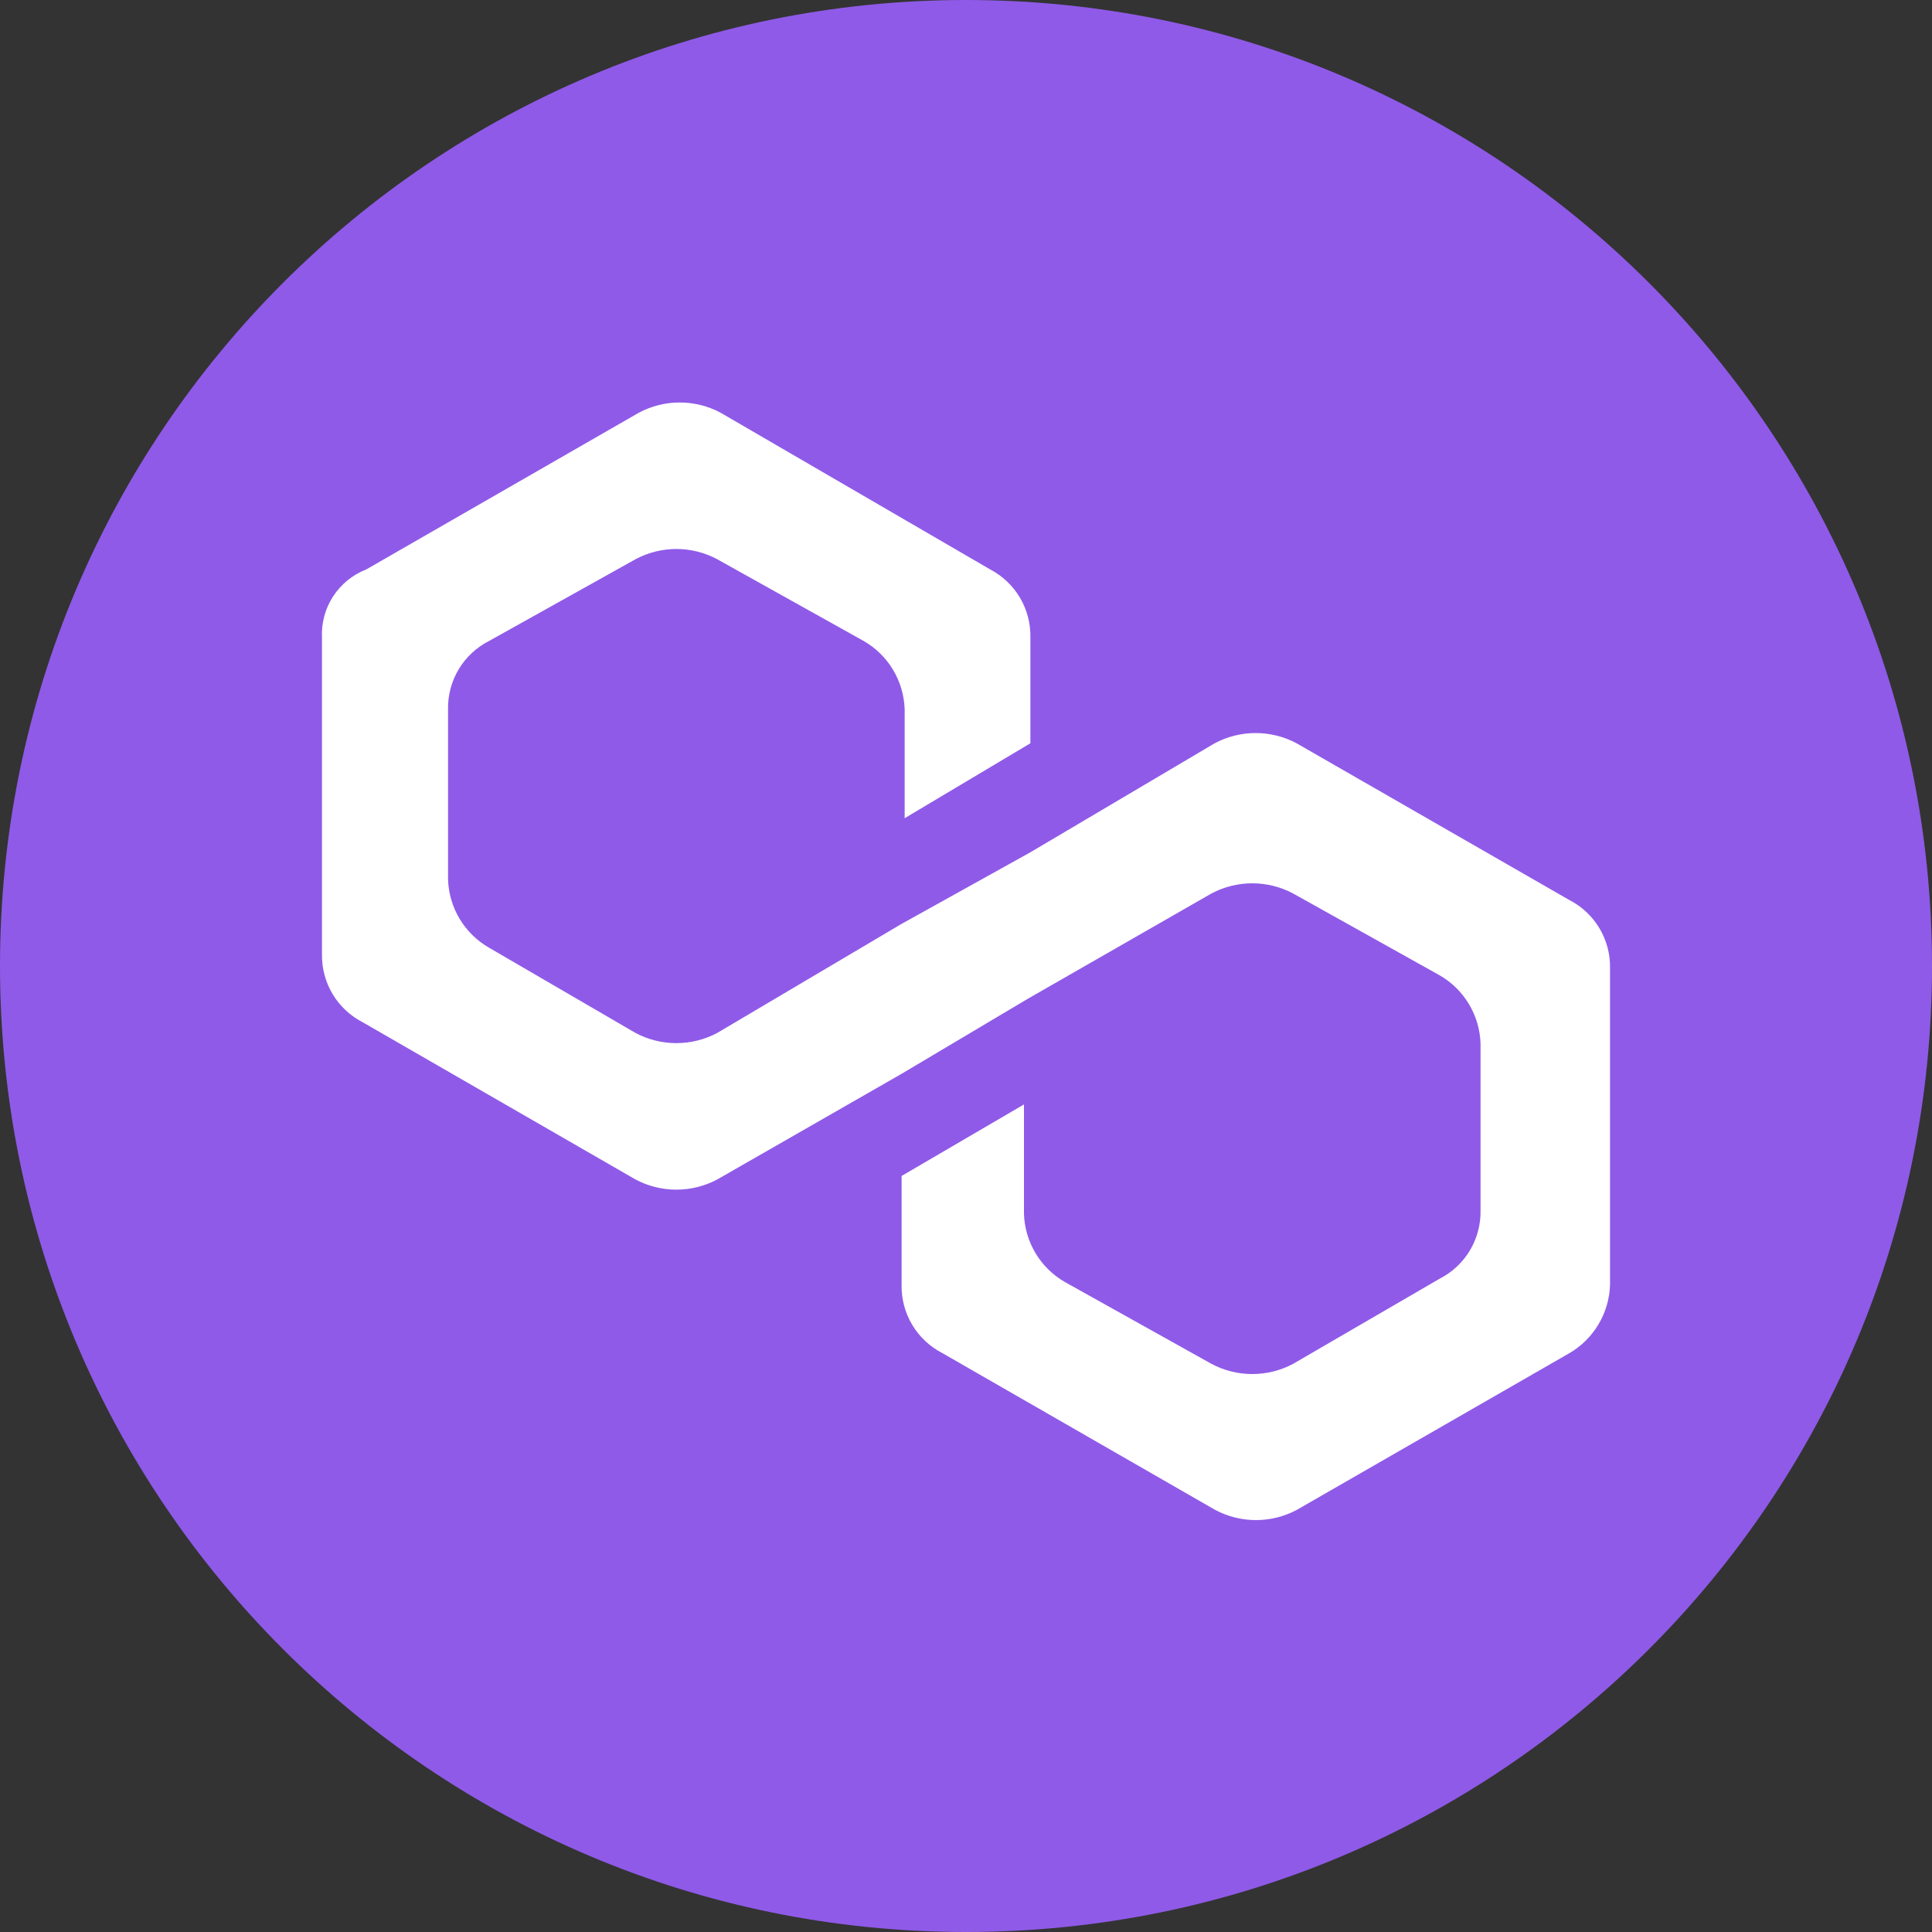
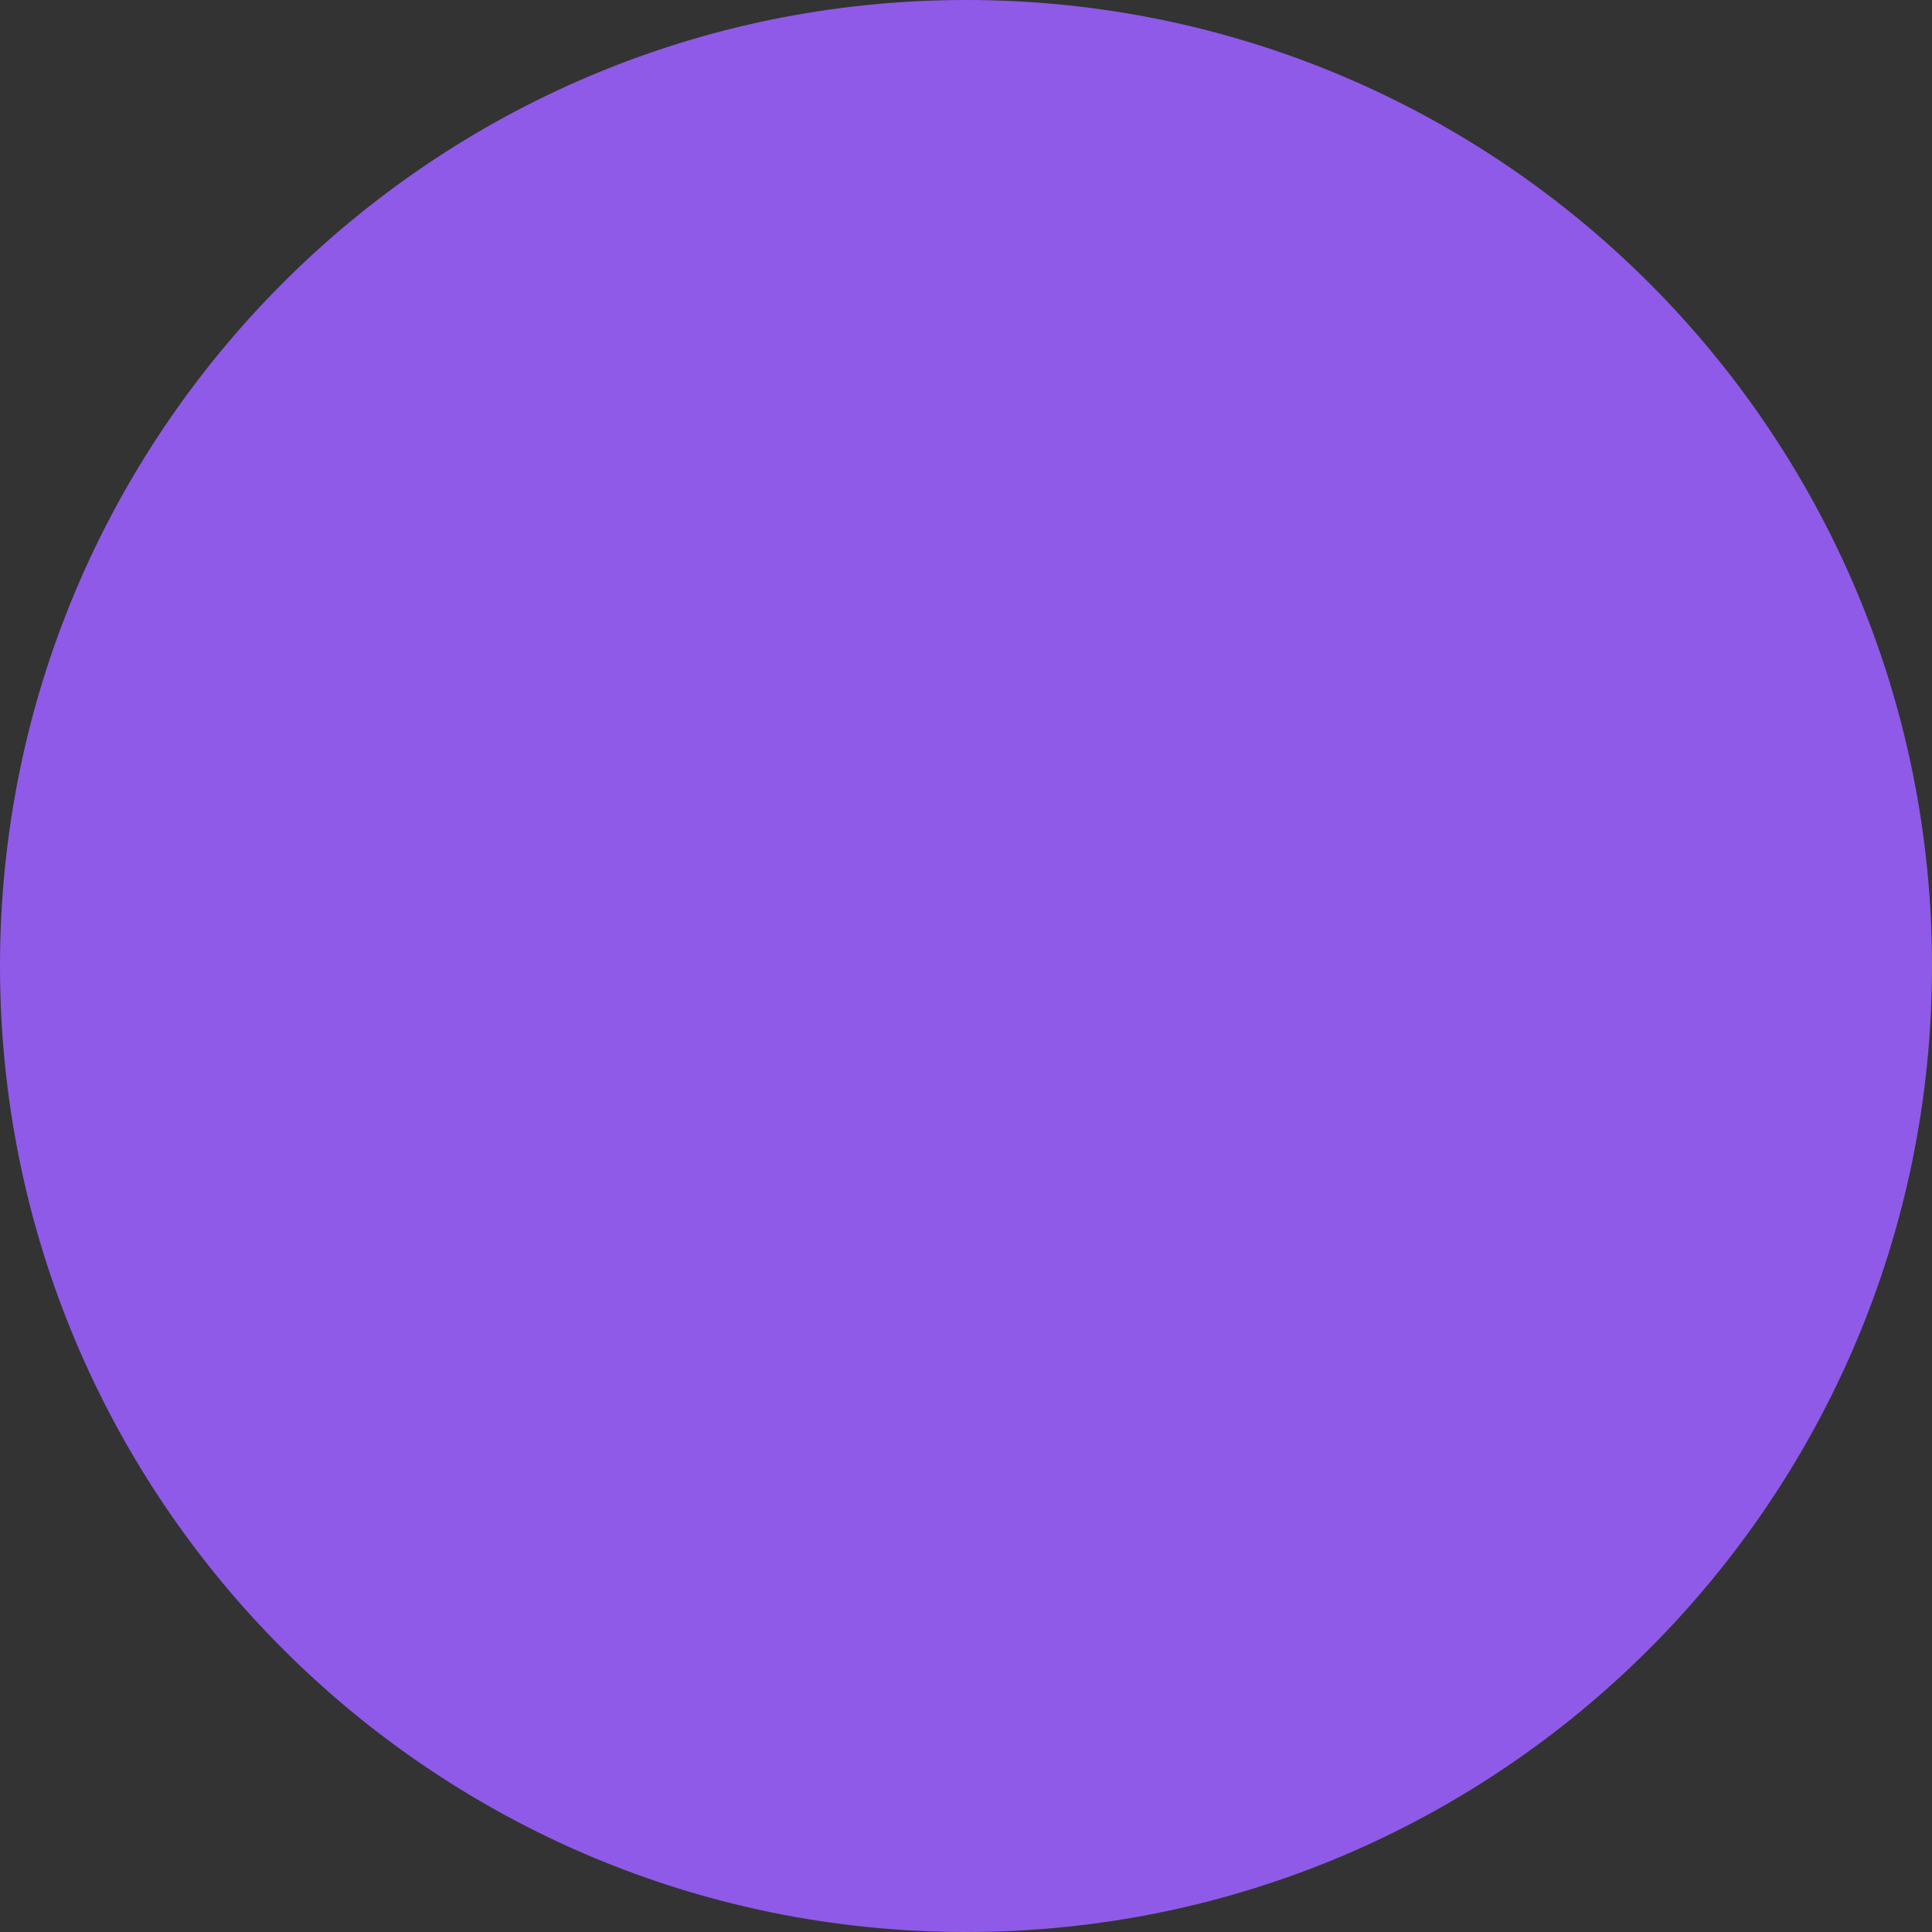
<svg xmlns="http://www.w3.org/2000/svg" width="64" height="64" viewBox="0 0 64 64" fill="none">
  <rect x="0" y="0" width="64" height="64" fill="#333333" stroke="none" />
  <path d="M32 0C49.674 0 64 14.326 64 32C64 49.674 49.674 64 32 64C14.326 64 0 49.674 0 32C0 14.326 14.326 0 32 0Z" fill="#8F5AE8" />
-   <path d="M42.949 24.621C42.532 24.399 42.067 24.283 41.594 24.283C41.122 24.283 40.657 24.399 40.24 24.621L34.133 28.233L29.867 30.604L23.76 34.217C23.343 34.439 22.878 34.555 22.405 34.555C21.933 34.555 21.468 34.439 21.051 34.217L16.197 31.392C15.798 31.162 15.464 30.834 15.226 30.438C14.989 30.043 14.857 29.593 14.842 29.133V23.494C14.833 23.029 14.956 22.57 15.195 22.17C15.435 21.771 15.782 21.446 16.197 21.235L21.051 18.526C21.467 18.303 21.933 18.186 22.405 18.186C22.878 18.186 23.343 18.303 23.76 18.526L28.613 21.235C29.013 21.465 29.347 21.794 29.584 22.189C29.821 22.585 29.953 23.034 29.968 23.495V27.104L34.133 24.622V21.123C34.144 20.66 34.025 20.203 33.79 19.803C33.554 19.404 33.212 19.078 32.801 18.863L23.871 13.672C23.454 13.449 22.989 13.333 22.516 13.333C22.044 13.333 21.578 13.449 21.162 13.672L12.133 18.863C11.682 19.039 11.298 19.351 11.034 19.757C10.771 20.162 10.642 20.64 10.666 21.123V31.619C10.659 32.083 10.783 32.539 11.022 32.937C11.262 33.334 11.608 33.656 12.021 33.867L21.051 39.071C21.468 39.293 21.933 39.409 22.405 39.409C22.878 39.409 23.343 39.293 23.76 39.071L29.867 35.571L34.043 33.088L40.129 29.599C40.546 29.377 41.011 29.261 41.483 29.261C41.956 29.261 42.421 29.377 42.838 29.599L47.691 32.309C48.091 32.539 48.424 32.867 48.661 33.263C48.898 33.658 49.03 34.108 49.045 34.569V40.099C49.053 40.565 48.931 41.023 48.692 41.423C48.453 41.822 48.106 42.146 47.691 42.358L42.838 45.178C42.421 45.401 41.956 45.517 41.483 45.517C41.011 45.517 40.545 45.401 40.129 45.178L35.275 42.468C34.876 42.239 34.542 41.911 34.305 41.516C34.068 41.121 33.935 40.672 33.92 40.211V36.586L29.867 38.955V42.565C29.858 43.03 29.98 43.489 30.219 43.889C30.459 44.288 30.806 44.613 31.22 44.825L40.25 50.015C40.667 50.238 41.132 50.355 41.605 50.355C42.078 50.355 42.544 50.238 42.961 50.015L51.99 44.824C52.387 44.592 52.718 44.264 52.953 43.869C53.188 43.475 53.319 43.027 53.334 42.568V32.068C53.343 31.602 53.22 31.144 52.98 30.744C52.741 30.345 52.393 30.021 51.978 29.81L42.949 24.621Z" fill="white" />
</svg>